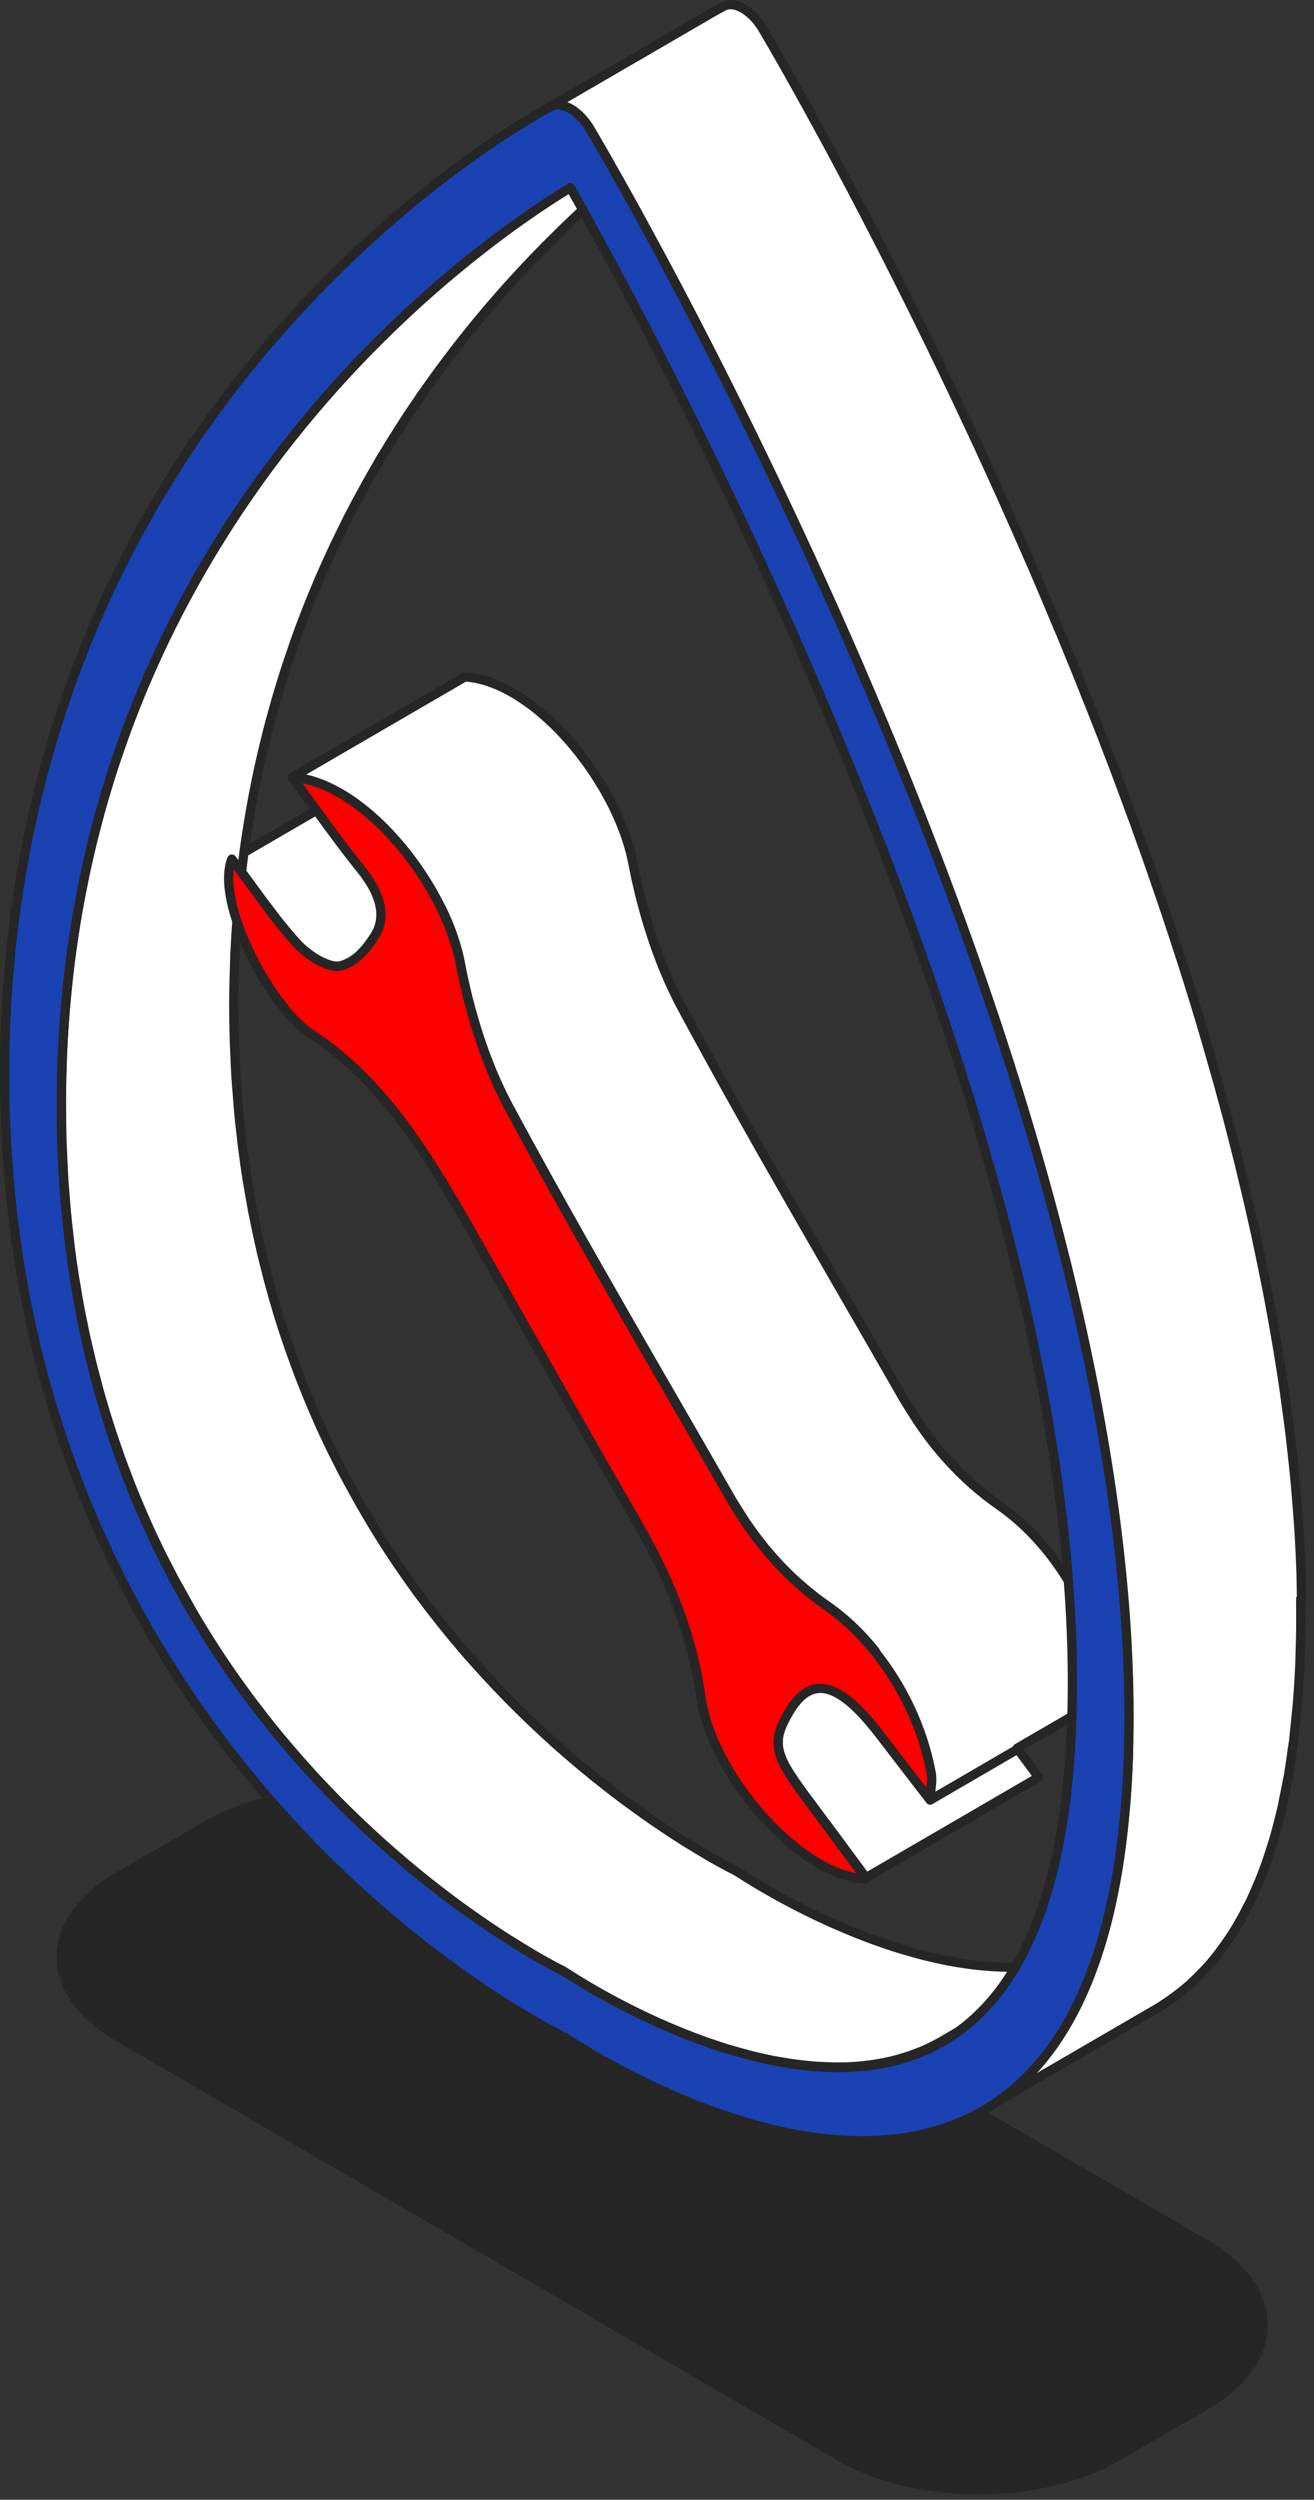
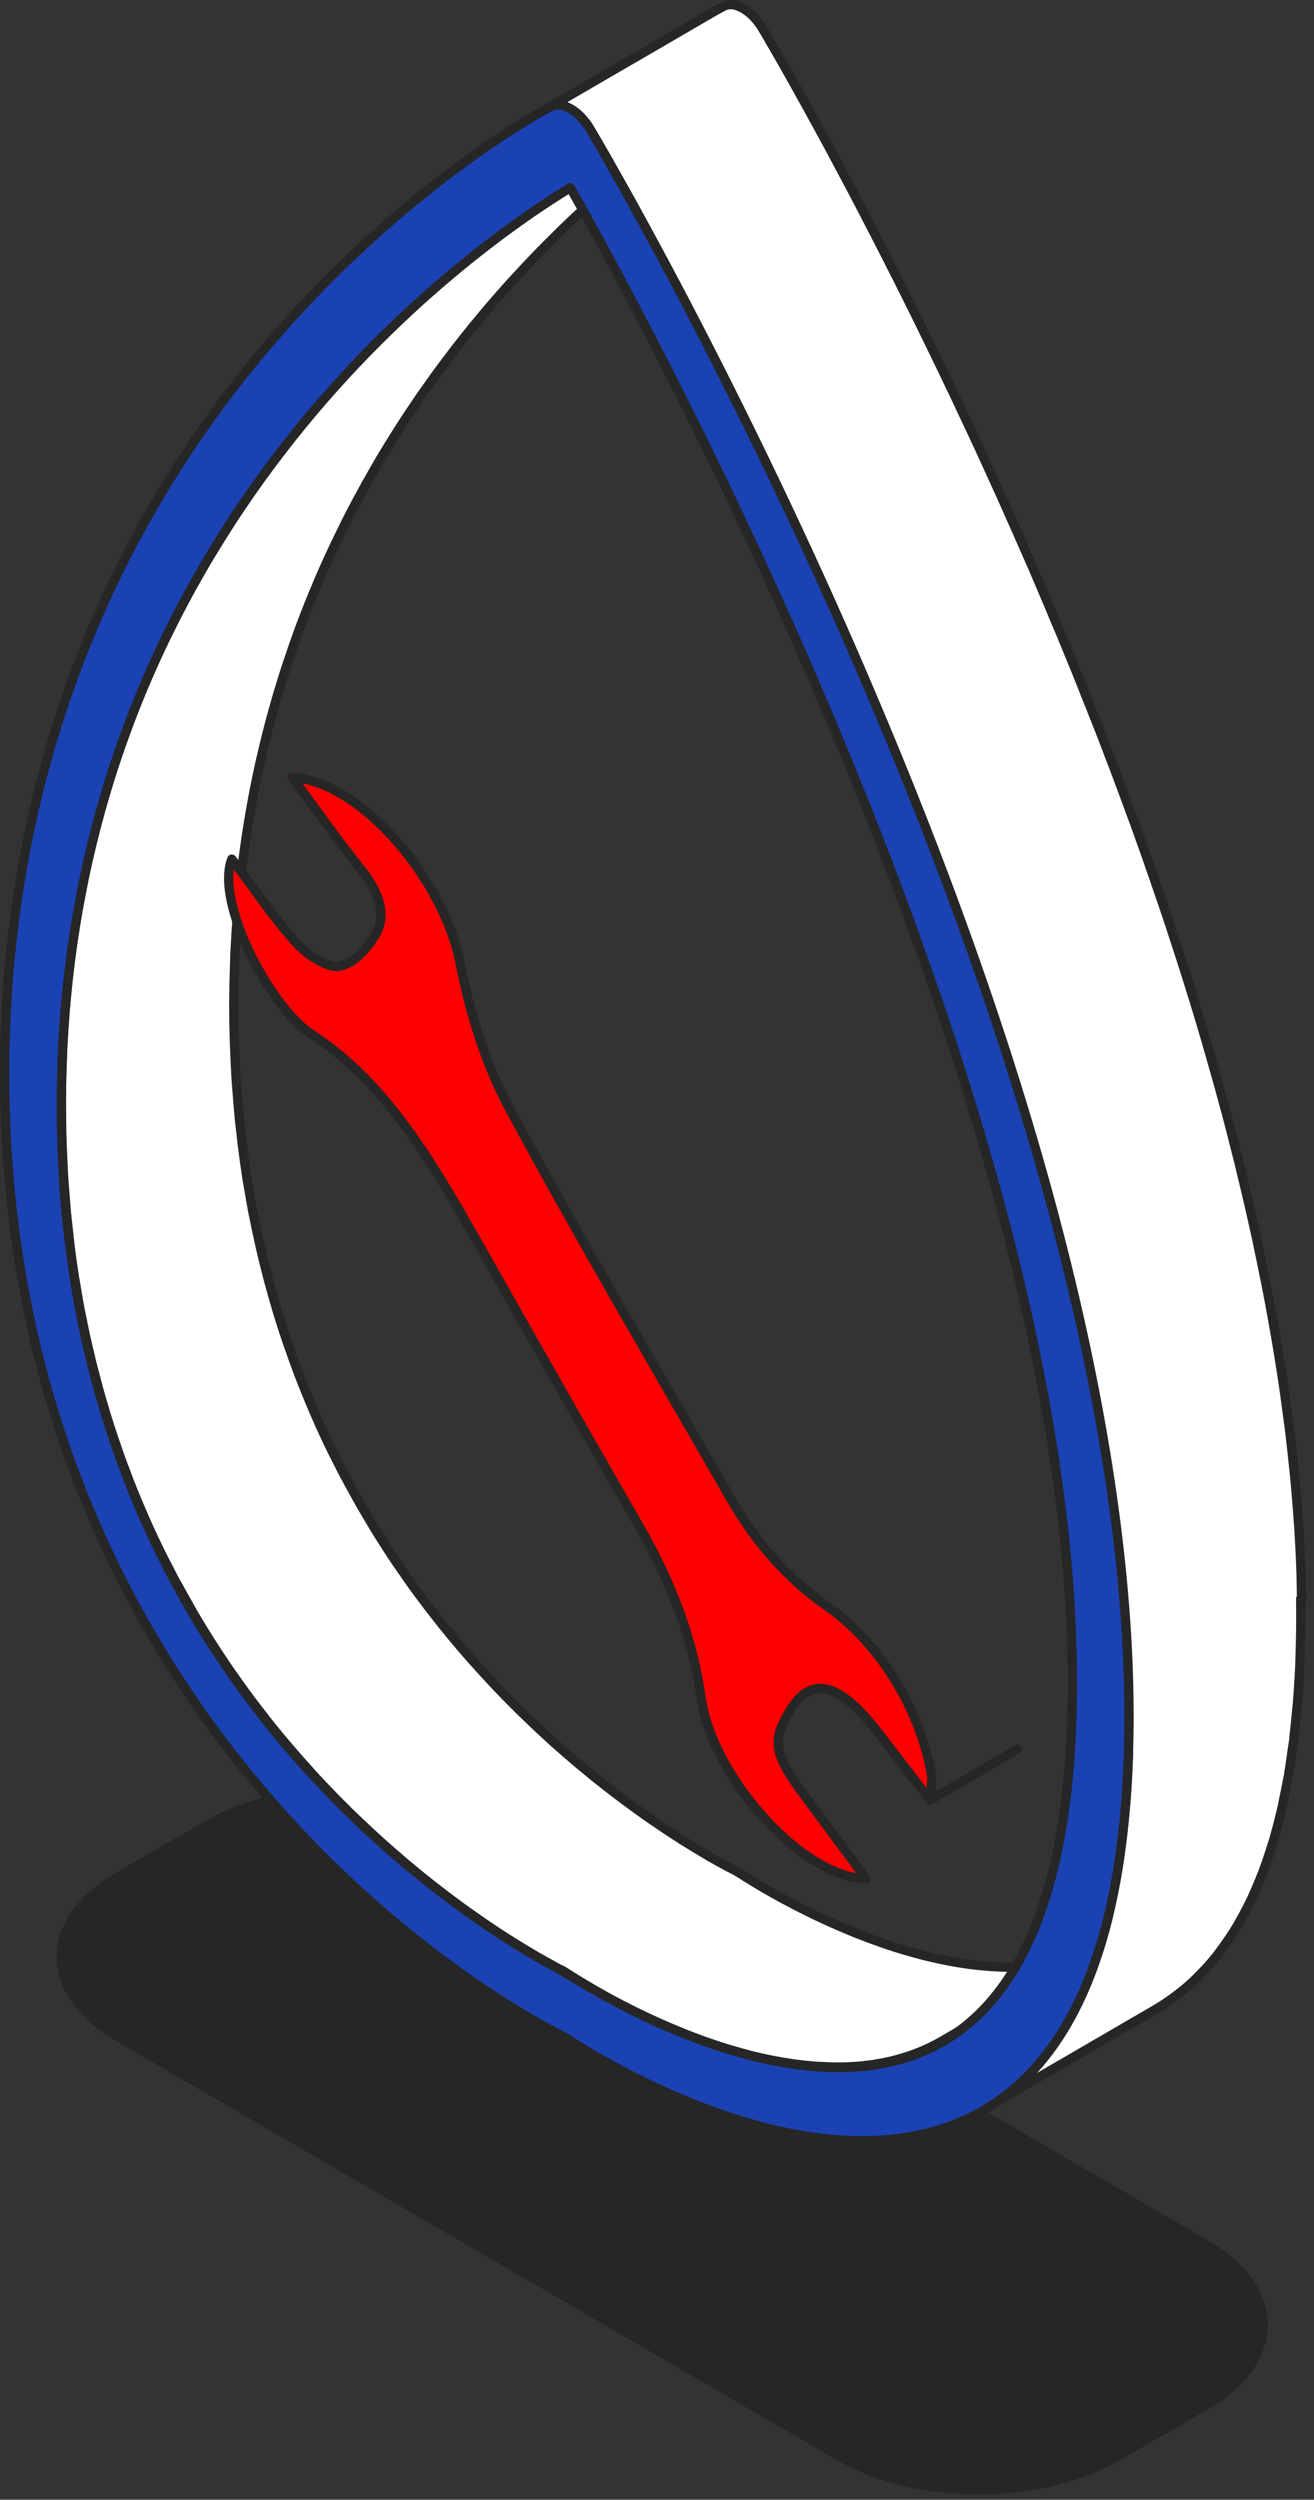
<svg xmlns="http://www.w3.org/2000/svg" width="142" height="270" viewBox="0 0 142 270" fill="none">
  <rect x="0" y="0" width="142" height="270" fill="#333333" stroke="none" />
  <g clip-path="url(#clip0_765_1493)">
    <path d="M12.87 202.65C4.57 207.44 4.52 215.2 12.77 220L90.77 265.33C99.01 270.12 112.42 270.12 120.72 265.33L130.26 259.81C138.55 255.02 138.6 247.25 130.36 242.46L52.36 197.13C44.11 192.34 30.7 192.34 22.41 197.13L12.87 202.65Z" fill="#262626" stroke="#262626" stroke-linecap="round" stroke-linejoin="round" />
-     <path d="M119.35 181.079V180.999C119.35 180.999 119.34 180.979 119.34 180.969C119.34 180.939 119.34 180.909 119.33 180.879C119.33 180.849 119.32 180.819 119.32 180.789C119.32 180.759 119.31 180.739 119.31 180.709C119.3 180.669 119.29 180.619 119.28 180.579C119.23 180.329 119.18 180.069 119.13 179.819C119.1 179.709 119.08 179.589 119.05 179.479C119.03 179.409 119.02 179.339 119 179.269C118.98 179.199 118.97 179.129 118.95 179.059C118.89 178.809 118.82 178.559 118.76 178.309C118.74 178.249 118.72 178.179 118.7 178.109C118.68 178.049 118.66 177.979 118.64 177.919C118.61 177.799 118.57 177.689 118.54 177.579C118.47 177.339 118.39 177.109 118.31 176.869C118.3 176.829 118.29 176.789 118.27 176.749C118.26 176.709 118.24 176.659 118.22 176.609C118.17 176.469 118.13 176.329 118.08 176.189C118 175.969 117.92 175.749 117.83 175.539C117.82 175.499 117.8 175.469 117.79 175.439C117.78 175.399 117.76 175.359 117.74 175.319C117.69 175.179 117.64 175.049 117.58 174.909C117.49 174.699 117.4 174.499 117.31 174.289C117.29 174.249 117.27 174.199 117.25 174.159C117.23 174.119 117.21 174.069 117.19 174.029C117.14 173.909 117.09 173.789 117.03 173.669C116.93 173.449 116.82 173.229 116.71 173.009C116.69 172.969 116.67 172.939 116.66 172.899C116.63 172.849 116.6 172.799 116.58 172.749C116.5 172.589 116.42 172.439 116.34 172.289C116.27 172.159 116.2 172.039 116.13 171.919C116.04 171.749 115.95 171.589 115.86 171.419C115.81 171.349 115.77 171.269 115.73 171.189C115.68 171.109 115.63 171.039 115.58 170.959C115.32 170.529 115.06 170.109 114.79 169.699C114.74 169.629 114.7 169.549 114.65 169.479C114.62 169.449 114.59 169.409 114.57 169.369C114.48 169.239 114.39 169.109 114.3 168.989C114.18 168.819 114.07 168.659 113.95 168.499C113.89 168.419 113.83 168.349 113.77 168.269C113.72 168.189 113.66 168.119 113.61 168.049C113.54 167.969 113.48 167.879 113.42 167.799C113.26 167.599 113.1 167.399 112.93 167.199C112.91 167.179 112.89 167.149 112.87 167.129C112.84 167.089 112.81 167.049 112.77 167.019C112.66 166.889 112.56 166.759 112.44 166.629C112.28 166.439 112.11 166.259 111.95 166.079H111.94C111.94 166.079 111.94 166.069 111.93 166.069C111.76 165.879 111.59 165.699 111.41 165.519C111.31 165.409 111.2 165.309 111.09 165.199C111.04 165.159 111 165.109 110.95 165.069C110.92 165.029 110.89 164.999 110.85 164.969C110.66 164.779 110.47 164.599 110.27 164.429C110.22 164.379 110.16 164.329 110.11 164.279L109.93 164.129C109.84 164.049 109.75 163.969 109.67 163.899C109.46 163.729 109.26 163.559 109.06 163.399C109.05 163.399 109.04 163.399 109.03 163.379C109.01 163.369 108.99 163.349 108.97 163.339C108.8 163.199 108.63 163.069 108.45 162.939C108.29 162.819 108.13 162.709 107.98 162.599C107.49 162.259 107.01 161.899 106.53 161.529C106.51 161.509 106.5 161.499 106.48 161.489C106.04 161.139 105.6 160.769 105.17 160.399C105.11 160.349 105.05 160.289 104.99 160.239C104.58 159.869 104.17 159.489 103.77 159.099L103.59 158.919C103.19 158.519 102.81 158.109 102.43 157.689C102.38 157.639 102.32 157.579 102.27 157.519C101.89 157.099 101.52 156.659 101.15 156.209C101.11 156.149 101.06 156.089 101.01 156.029C100.66 155.589 100.32 155.139 99.99 154.679C99.87 154.519 99.76 154.359 99.64 154.199C99.44 153.909 99.24 153.609 99.04 153.309C98.69 152.779 98.35 152.229 98.01 151.669C97.88 151.449 97.74 151.229 97.6 150.999C89.56 136.969 81.32 123.019 73.67 108.809C73.36 108.239 73.07 107.649 72.79 107.059C72.76 107.009 72.74 106.959 72.71 106.909C72.44 106.329 72.18 105.739 71.93 105.139C71.91 105.099 71.89 105.049 71.87 105.009C71.63 104.439 71.4 103.859 71.19 103.279C71.15 103.169 71.11 103.069 71.07 102.969C70.85 102.389 70.65 101.809 70.46 101.219C70.41 101.089 70.37 100.949 70.33 100.809C70.18 100.359 70.04 99.899 69.9 99.439C69.84 99.229 69.78 99.029 69.72 98.819C69.6 98.409 69.5 98.009 69.39 97.609C69.33 97.379 69.27 97.159 69.21 96.939C69.11 96.539 69.02 96.139 68.93 95.739C68.88 95.519 68.82 95.289 68.77 95.069C68.64 94.479 68.52 93.879 68.41 93.299C68.38 93.129 68.34 92.969 68.3 92.799C68.26 92.609 68.22 92.429 68.17 92.239C68.17 92.179 68.14 92.109 68.12 92.039C68.11 91.999 68.1 91.959 68.09 91.919C68.07 91.839 68.05 91.759 68.02 91.669C67.97 91.479 67.92 91.289 67.86 91.099C67.82 90.969 67.77 90.839 67.73 90.709C67.72 90.679 67.71 90.649 67.7 90.619C67.69 90.579 67.68 90.549 67.67 90.519C67.61 90.329 67.54 90.139 67.47 89.949L67.26 89.379C67.26 89.379 67.24 89.349 67.24 89.329C67.24 89.309 67.22 89.289 67.21 89.269C67.15 89.119 67.09 88.959 67.03 88.809C66.95 88.619 66.87 88.429 66.78 88.239C66.75 88.169 66.72 88.099 66.69 88.029C66.67 87.979 66.65 87.939 66.63 87.899C66.59 87.809 66.55 87.719 66.51 87.639C66.41 87.429 66.31 87.219 66.21 87.009C66.16 86.919 66.11 86.829 66.07 86.739C66.03 86.659 65.99 86.589 65.95 86.509C65.9 86.419 65.85 86.319 65.8 86.229C65.7 86.039 65.59 85.849 65.48 85.649C65.4 85.499 65.32 85.349 65.23 85.199C65.2 85.159 65.18 85.119 65.16 85.079C65.11 84.989 65.05 84.899 64.99 84.809C64.74 84.399 64.49 83.989 64.22 83.579C64.16 83.499 64.12 83.419 64.06 83.339C63.99 83.239 63.92 83.139 63.85 83.039C63.72 82.839 63.58 82.649 63.44 82.449C63.36 82.349 63.29 82.239 63.21 82.129C63.1 81.979 62.99 81.839 62.87 81.689C62.81 81.609 62.75 81.529 62.69 81.449C62.66 81.409 62.63 81.369 62.6 81.329C62.41 81.089 62.22 80.859 62.03 80.629C61.98 80.569 61.93 80.499 61.87 80.439L61.72 80.259C61.64 80.169 61.56 80.069 61.48 79.979L60.91 79.349C60.91 79.349 60.87 79.309 60.85 79.279C60.81 79.239 60.77 79.199 60.73 79.159C60.59 79.019 60.46 78.869 60.32 78.729L59.85 78.259C59.85 78.259 59.78 78.199 59.75 78.169C59.74 78.159 59.72 78.139 59.71 78.129C59.5 77.929 59.29 77.729 59.08 77.539C58.99 77.459 58.9 77.389 58.82 77.309C58.76 77.259 58.69 77.209 58.63 77.149C58.57 77.099 58.51 77.039 58.45 76.989C58.24 76.819 58.04 76.649 57.83 76.479C57.78 76.449 57.74 76.419 57.69 76.379L57.54 76.259C57.43 76.179 57.33 76.099 57.22 76.019C57.03 75.879 56.83 75.739 56.64 75.609C56.61 75.589 56.59 75.569 56.56 75.559C56.53 75.529 56.49 75.509 56.46 75.489C56.33 75.399 56.2 75.319 56.08 75.239C55.9 75.119 55.71 75.009 55.53 74.899C55.49 74.879 55.45 74.849 55.4 74.829C55.27 74.749 55.13 74.669 55 74.599C54.82 74.509 54.65 74.419 54.48 74.329C54.37 74.279 54.26 74.229 54.16 74.179C54.13 74.169 54.1 74.149 54.07 74.139C54.04 74.139 54 74.109 53.97 74.089C53.8 74.019 53.63 73.939 53.46 73.879C53.29 73.809 53.13 73.749 52.96 73.689C52.92 73.669 52.88 73.659 52.85 73.649C52.82 73.639 52.79 73.629 52.76 73.619C52.66 73.589 52.56 73.549 52.45 73.519C52.28 73.469 52.11 73.419 51.94 73.379C51.82 73.349 51.69 73.319 51.57 73.299C51.54 73.289 51.52 73.289 51.5 73.279C51.47 73.279 51.45 73.269 51.42 73.259C51.24 73.229 51.06 73.199 50.89 73.179C50.7 73.149 50.51 73.129 50.33 73.119C50.3 73.119 50.28 73.109 50.25 73.109L41.32 78.299L31.6 83.949C32.01 83.979 32.43 84.029 32.85 84.119C32.87 84.119 32.9 84.129 32.92 84.139C33.32 84.219 33.72 84.329 34.12 84.469C34.15 84.469 34.18 84.489 34.2 84.499C34.61 84.639 35.02 84.799 35.43 84.989C35.46 84.999 35.48 85.019 35.51 85.029C35.93 85.219 36.34 85.439 36.76 85.679C37.11 85.879 37.46 86.109 37.81 86.339C37.84 86.359 37.88 86.379 37.91 86.409C38.24 86.629 38.56 86.869 38.89 87.119C38.94 87.159 38.99 87.199 39.05 87.239C39.37 87.489 39.68 87.739 39.99 88.009C40.05 88.059 40.11 88.119 40.17 88.169C40.49 88.449 40.8 88.729 41.11 89.029C41.14 89.059 41.17 89.089 41.2 89.119C41.5 89.409 41.79 89.709 42.08 90.019C42.12 90.059 42.15 90.099 42.19 90.139C42.49 90.459 42.78 90.789 43.06 91.119C43.11 91.179 43.16 91.239 43.22 91.299C43.5 91.629 43.77 91.969 44.04 92.309C44.1 92.389 44.16 92.459 44.22 92.539C44.41 92.789 44.6 93.049 44.79 93.309C44.93 93.499 45.07 93.699 45.2 93.889C45.32 94.069 45.45 94.249 45.57 94.439C45.84 94.849 46.1 95.259 46.35 95.669C46.43 95.799 46.51 95.929 46.59 96.059C46.68 96.209 46.76 96.359 46.84 96.509C47 96.799 47.16 97.079 47.31 97.369C47.35 97.449 47.39 97.519 47.43 97.599C47.52 97.769 47.6 97.939 47.68 98.119C47.55 98.159 47.43 98.209 47.29 98.239C47.14 98.269 46.98 98.269 46.8 98.249C46.8 98.249 46.79 98.249 46.78 98.249C46.6 98.229 46.41 98.189 46.2 98.129C45.99 98.069 45.78 97.979 45.56 97.879C45.56 97.879 45.55 97.879 45.54 97.879C45.32 97.779 45.09 97.659 44.87 97.529C44.68 97.419 44.49 97.299 44.3 97.169C44.3 97.169 44.28 97.159 44.28 97.149C44.09 97.019 43.9 96.879 43.72 96.739C43.54 96.599 43.37 96.449 43.2 96.299C43.19 96.289 43.18 96.279 43.16 96.269C43 96.119 42.84 95.959 42.69 95.799C42.11 95.169 41.54 94.489 40.99 93.799C40.92 93.719 40.86 93.629 40.79 93.549C40.35 92.989 39.91 92.419 39.47 91.839C39.34 91.659 39.2 91.489 39.07 91.309C38.47 90.499 37.87 89.669 37.26 88.839C36.99 88.469 36.72 88.099 36.44 87.729C36.18 87.379 35.92 87.029 35.66 86.679L25.09 92.819C25.63 93.539 26.16 94.259 26.69 94.979C27.28 95.789 27.87 96.599 28.46 97.399C28.47 97.419 28.49 97.429 28.5 97.449C28.63 97.629 28.77 97.799 28.91 97.979C29.28 98.469 29.65 98.969 30.03 99.449C30.09 99.529 30.16 99.609 30.23 99.689C30.3 99.769 30.37 99.859 30.43 99.939C30.59 100.139 30.75 100.339 30.92 100.539C31.15 100.819 31.39 101.089 31.62 101.359C31.79 101.549 31.96 101.739 32.13 101.929C32.14 101.939 32.15 101.949 32.16 101.959C32.21 102.009 32.26 102.059 32.31 102.119C32.37 102.179 32.43 102.239 32.48 102.289C32.52 102.329 32.55 102.359 32.59 102.389C32.6 102.399 32.61 102.409 32.63 102.419C32.65 102.439 32.66 102.449 32.68 102.469C32.75 102.539 32.83 102.599 32.91 102.669C32.99 102.739 33.07 102.799 33.15 102.859C33.24 102.929 33.33 102.999 33.42 103.059C33.51 103.129 33.6 103.189 33.69 103.259C33.69 103.259 33.7 103.259 33.71 103.269C33.71 103.269 33.73 103.279 33.74 103.289C33.82 103.339 33.9 103.389 33.97 103.439C34.06 103.499 34.15 103.549 34.25 103.609L34.31 103.649C34.38 103.689 34.45 103.729 34.52 103.759C34.61 103.809 34.69 103.849 34.78 103.889C34.85 103.919 34.92 103.959 34.99 103.989C34.99 103.989 35 103.989 35.01 103.989C35.01 103.989 35.02 103.989 35.03 103.989C35.11 104.019 35.18 104.059 35.26 104.089C35.33 104.119 35.4 104.149 35.47 104.169C35.53 104.189 35.59 104.209 35.65 104.229C35.65 104.229 35.65 104.229 35.66 104.229C35.72 104.249 35.78 104.269 35.84 104.279C35.9 104.289 35.95 104.309 36.01 104.319C36.06 104.329 36.12 104.339 36.17 104.349C36.19 104.349 36.21 104.349 36.23 104.349C36.23 104.349 36.24 104.349 36.25 104.349C36.27 104.349 36.3 104.349 36.32 104.349C36.37 104.349 36.41 104.349 36.46 104.349C36.51 104.349 36.55 104.349 36.6 104.349C36.65 104.349 36.69 104.339 36.73 104.329C36.88 104.299 37.04 104.259 37.18 104.199C37.2 104.199 37.22 104.179 37.24 104.169C37.46 104.089 37.67 103.989 37.88 103.869L47.72 98.149C47.81 98.329 47.9 98.519 47.99 98.699C48.01 98.739 48.03 98.789 48.05 98.829C48.24 99.239 48.41 99.659 48.58 100.069C48.58 100.089 48.6 100.109 48.6 100.129C48.77 100.559 48.92 100.989 49.06 101.419C49.07 101.449 49.08 101.479 49.09 101.509C49.22 101.919 49.34 102.319 49.45 102.719C49.46 102.759 49.47 102.799 49.48 102.839C49.59 103.259 49.69 103.679 49.76 104.099C49.86 104.639 49.97 105.179 50.09 105.729C50.1 105.779 50.11 105.819 50.12 105.869C50.17 106.089 50.22 106.309 50.27 106.529C50.34 106.849 50.41 107.159 50.49 107.479C50.51 107.559 50.53 107.639 50.55 107.729C50.61 107.949 50.67 108.179 50.73 108.399C50.8 108.659 50.86 108.909 50.93 109.169C50.97 109.319 51.02 109.459 51.06 109.609C51.12 109.819 51.18 110.029 51.24 110.229C51.29 110.399 51.34 110.569 51.39 110.749C51.48 111.039 51.57 111.319 51.66 111.609C51.7 111.749 51.75 111.879 51.79 112.019C51.81 112.079 51.83 112.139 51.85 112.199C52 112.639 52.15 113.069 52.3 113.499C52.33 113.589 52.37 113.679 52.4 113.759C52.44 113.859 52.48 113.969 52.52 114.069C52.59 114.259 52.66 114.459 52.74 114.649C52.88 114.999 53.02 115.349 53.16 115.699C53.17 115.729 53.19 115.759 53.2 115.789C53.22 115.829 53.24 115.879 53.26 115.919C53.36 116.169 53.47 116.409 53.58 116.659C53.72 116.969 53.85 117.269 53.99 117.569C54.01 117.609 54.03 117.649 54.05 117.689C54.07 117.739 54.1 117.789 54.12 117.829C54.22 118.039 54.32 118.259 54.43 118.469C54.59 118.789 54.75 119.109 54.92 119.419C54.95 119.479 54.98 119.529 55.01 119.589C62.66 133.799 70.9 147.749 78.94 161.779C79 161.879 79.05 161.979 79.11 162.079C79.19 162.209 79.27 162.329 79.35 162.449C79.69 163.009 80.03 163.559 80.38 164.089C80.45 164.189 80.51 164.309 80.58 164.409C80.71 164.599 80.85 164.779 80.98 164.969C81.09 165.129 81.21 165.299 81.32 165.449C81.38 165.529 81.44 165.619 81.5 165.699C81.72 165.999 81.95 166.299 82.18 166.589C82.23 166.659 82.29 166.719 82.34 166.789C82.39 166.849 82.44 166.909 82.48 166.969C82.58 167.099 82.68 167.229 82.79 167.349C82.99 167.589 83.19 167.829 83.4 168.059C83.47 168.139 83.54 168.209 83.6 168.289C83.65 168.349 83.7 168.399 83.75 168.459C83.84 168.559 83.93 168.669 84.03 168.769C84.25 169.009 84.47 169.239 84.7 169.469C84.77 169.539 84.85 169.609 84.92 169.689C84.98 169.749 85.04 169.809 85.1 169.869C85.2 169.969 85.31 170.079 85.41 170.179C85.66 170.419 85.91 170.649 86.17 170.879C86.22 170.919 86.27 170.959 86.32 171.009C86.38 171.069 86.45 171.119 86.51 171.169C86.66 171.299 86.81 171.439 86.97 171.569C87.24 171.799 87.51 172.019 87.79 172.239C87.79 172.239 87.81 172.249 87.81 172.259C87.83 172.269 87.85 172.289 87.86 172.299C88.11 172.499 88.37 172.699 88.63 172.889C88.85 173.049 89.08 173.219 89.31 173.369C89.65 173.609 89.98 173.849 90.31 174.109C90.33 174.129 90.35 174.139 90.37 174.149C90.67 174.389 90.97 174.639 91.27 174.889C91.33 174.939 91.39 174.989 91.45 175.049C91.74 175.299 92.02 175.559 92.3 175.829C92.35 175.879 92.39 175.919 92.44 175.969C92.73 176.249 93.01 176.539 93.28 176.829C93.56 177.139 93.84 177.449 94.11 177.769C94.14 177.809 94.17 177.839 94.21 177.879C94.35 178.039 94.48 178.209 94.61 178.379L87.24 182.659C87.07 182.759 86.9 182.879 86.73 183.019C86.68 183.069 86.62 183.119 86.57 183.169C86.46 183.269 86.35 183.379 86.24 183.489C86.18 183.559 86.12 183.629 86.05 183.709C85.95 183.829 85.85 183.949 85.76 184.079C85.7 184.169 85.63 184.259 85.57 184.349C85.52 184.419 85.48 184.479 85.43 184.549C85.35 184.679 85.27 184.809 85.19 184.939C85.01 185.249 84.86 185.539 84.72 185.829C84.71 185.859 84.69 185.889 84.67 185.919C84.67 185.939 84.66 185.949 84.65 185.969C84.56 186.169 84.47 186.369 84.4 186.559C84.35 186.689 84.31 186.819 84.27 186.939C84.27 186.959 84.26 186.989 84.25 187.009C84.25 187.039 84.24 187.059 84.23 187.089C84.22 187.129 84.21 187.179 84.19 187.219C84.17 187.299 84.16 187.379 84.14 187.459C84.14 187.479 84.14 187.489 84.14 187.509C84.14 187.519 84.14 187.529 84.14 187.539C84.14 187.569 84.13 187.609 84.12 187.639C84.12 187.699 84.11 187.759 84.1 187.819C84.1 187.869 84.1 187.919 84.1 187.959V187.979C84.1 187.979 84.1 187.979 84.1 187.989C84.1 188.029 84.1 188.059 84.1 188.099C84.1 188.139 84.1 188.189 84.1 188.229C84.1 188.269 84.1 188.309 84.1 188.349C84.1 188.379 84.1 188.409 84.1 188.439C84.1 188.439 84.1 188.439 84.1 188.449C84.1 188.449 84.1 188.459 84.1 188.469C84.1 188.509 84.1 188.549 84.11 188.589C84.11 188.629 84.12 188.669 84.13 188.709C84.14 188.749 84.14 188.789 84.15 188.829C84.15 188.859 84.16 188.879 84.17 188.909C84.17 188.909 84.17 188.909 84.17 188.919C84.17 188.929 84.17 188.939 84.17 188.949C84.17 188.989 84.19 189.029 84.2 189.079C84.21 189.119 84.22 189.169 84.23 189.209C84.24 189.249 84.25 189.299 84.27 189.339C84.27 189.359 84.28 189.379 84.29 189.399C84.29 189.399 84.29 189.409 84.29 189.419C84.29 189.439 84.3 189.449 84.31 189.469C84.33 189.519 84.34 189.559 84.36 189.609C84.38 189.659 84.39 189.699 84.41 189.749C84.43 189.799 84.45 189.849 84.47 189.899C84.47 189.909 84.47 189.919 84.48 189.929C84.48 189.929 84.48 189.939 84.48 189.949C84.49 189.979 84.51 190.019 84.52 190.049C84.54 190.109 84.57 190.159 84.6 190.219C84.63 190.289 84.67 190.359 84.7 190.429C84.7 190.449 84.72 190.469 84.73 190.489C84.73 190.499 84.74 190.519 84.75 190.529C84.77 190.579 84.8 190.619 84.82 190.669C84.89 190.809 84.97 190.949 85.06 191.089C85.26 191.429 85.49 191.789 85.75 192.179C85.77 192.209 85.78 192.239 85.81 192.269C85.83 192.299 85.85 192.329 85.87 192.359C85.96 192.489 86.05 192.619 86.15 192.749C86.23 192.869 86.31 192.989 86.4 193.109C86.5 193.249 86.61 193.389 86.71 193.539C86.79 193.639 86.85 193.739 86.93 193.839C86.97 193.899 87.01 193.949 87.06 194.009C87.76 194.939 88.45 195.879 89.16 196.829C89.46 197.239 89.76 197.639 90.07 198.049C90.16 198.169 90.24 198.279 90.33 198.399C90.85 199.109 91.39 199.829 91.93 200.569C92.47 201.299 93.02 202.039 93.59 202.809L104.16 196.669L112.24 191.969C111.7 191.239 111.18 190.539 110.67 189.839C110.41 189.499 110.16 189.159 109.92 188.829L111.07 188.159L119.15 183.469C119.16 183.299 119.17 183.139 119.18 182.989V182.949C119.2 182.719 119.22 182.509 119.25 182.309C119.27 182.119 119.28 181.929 119.3 181.759C119.3 181.739 119.3 181.719 119.31 181.699V181.599C119.31 181.599 119.32 181.509 119.32 181.469V181.409C119.32 181.349 119.32 181.289 119.32 181.229V181.089C119.32 181.089 119.32 181.009 119.32 180.969L119.35 181.079Z" fill="white" stroke="#262626" stroke-linecap="round" stroke-linejoin="round" />
    <path d="M100.531 194.419L109.951 188.939" stroke="#262626" stroke-linecap="round" stroke-linejoin="round" />
    <path d="M140.651 172.74C140.651 172.5 140.641 172.26 140.641 172.02C140.631 171.53 140.621 171.04 140.611 170.53C140.611 170.46 140.611 170.41 140.611 170.34C140.611 170.13 140.591 169.9 140.591 169.68C140.571 169.18 140.551 168.67 140.531 168.16C140.511 167.83 140.501 167.5 140.481 167.17C140.451 166.68 140.431 166.18 140.401 165.67C140.391 165.52 140.381 165.37 140.371 165.21C140.371 165.02 140.341 164.81 140.331 164.61C140.291 164.12 140.261 163.62 140.221 163.12C140.191 162.75 140.161 162.37 140.131 161.99C140.091 161.48 140.041 160.96 140.001 160.44C139.971 160.2 139.961 159.96 139.931 159.72C139.931 159.57 139.901 159.42 139.891 159.27C139.841 158.75 139.781 158.21 139.721 157.67C139.681 157.28 139.641 156.89 139.591 156.49C139.531 155.91 139.461 155.33 139.391 154.74C139.351 154.44 139.321 154.14 139.281 153.83C139.271 153.76 139.261 153.67 139.241 153.59C139.161 152.95 139.071 152.3 138.981 151.65C138.931 151.29 138.891 150.95 138.841 150.59C138.721 149.73 138.581 148.85 138.451 147.97C138.421 147.82 138.401 147.67 138.381 147.52C138.381 147.51 138.381 147.5 138.371 147.49C138.211 146.44 138.031 145.37 137.841 144.28C137.791 143.95 137.721 143.61 137.661 143.27C137.531 142.51 137.391 141.74 137.241 140.95C137.231 140.87 137.221 140.79 137.201 140.71C137.141 140.36 137.061 140.01 137.001 139.66C136.861 138.95 136.721 138.23 136.571 137.5C136.481 137.02 136.371 136.53 136.271 136.04C136.131 135.35 135.981 134.65 135.831 133.94C135.791 133.74 135.751 133.56 135.711 133.37C135.641 133.05 135.561 132.71 135.491 132.39C135.331 131.68 135.171 130.96 135.001 130.23C134.881 129.7 134.751 129.16 134.621 128.61C134.451 127.88 134.271 127.15 134.091 126.4C134.021 126.09 133.951 125.79 133.871 125.47C133.811 125.23 133.741 124.98 133.681 124.74C133.491 123.97 133.291 123.2 133.091 122.41C132.951 121.86 132.801 121.31 132.661 120.75C132.441 119.93 132.211 119.09 131.981 118.25C131.871 117.85 131.771 117.45 131.651 117.04C131.621 116.91 131.581 116.78 131.541 116.65C131.281 115.72 131.011 114.78 130.741 113.84C130.611 113.37 130.481 112.91 130.341 112.44C129.511 109.6 128.621 106.69 127.661 103.7C127.501 103.21 127.331 102.71 127.171 102.21C126.851 101.2 126.521 100.19 126.171 99.16C126.131 99.02 126.091 98.89 126.041 98.76C125.881 98.27 125.701 97.78 125.541 97.29C125.231 96.38 124.921 95.48 124.601 94.56C124.371 93.89 124.131 93.22 123.901 92.54C123.581 91.64 123.261 90.74 122.931 89.83C122.841 89.57 122.751 89.32 122.661 89.06C122.491 88.61 122.321 88.15 122.151 87.7C121.831 86.81 121.501 85.92 121.171 85.03C120.901 84.3 120.621 83.56 120.341 82.82C120.001 81.92 119.651 81.02 119.301 80.11C119.161 79.74 119.031 79.39 118.881 79.02C118.731 78.63 118.561 78.22 118.411 77.83C118.051 76.92 117.691 76 117.321 75.09C117.021 74.31 116.701 73.53 116.391 72.75C116.011 71.82 115.621 70.88 115.241 69.94C115.041 69.47 114.861 69.02 114.671 68.54C114.561 68.29 114.441 68.03 114.341 67.78C113.451 65.64 112.541 63.48 111.591 61.28C111.061 60.08 110.541 58.89 110.021 57.71C109.971 57.6 109.931 57.49 109.881 57.37C109.711 57.01 109.551 56.65 109.391 56.29C109.161 55.77 108.931 55.25 108.701 54.73C108.481 54.25 108.271 53.77 108.051 53.28C107.811 52.77 107.581 52.25 107.351 51.74C107.141 51.27 106.921 50.81 106.711 50.34C106.481 49.83 106.251 49.33 106.021 48.83C105.801 48.36 105.591 47.91 105.381 47.45C105.151 46.95 104.921 46.46 104.691 45.97C104.621 45.82 104.551 45.67 104.481 45.53C104.371 45.29 104.261 45.07 104.151 44.83C103.831 44.14 103.501 43.45 103.181 42.77C103.001 42.39 102.831 42.02 102.651 41.66C102.321 40.97 102.001 40.29 101.671 39.61C101.511 39.29 101.361 38.97 101.201 38.65C100.741 37.69 100.281 36.75 99.831 35.83C99.821 35.81 99.811 35.79 99.801 35.77C99.341 34.82 98.881 33.89 98.421 32.97C98.391 32.9 98.351 32.82 98.311 32.75C98.031 32.18 97.751 31.63 97.471 31.07C97.431 31 97.401 30.92 97.361 30.85C97.001 30.12 96.641 29.41 96.281 28.72C96.171 28.49 96.061 28.27 95.951 28.05C95.701 27.57 95.461 27.1 95.221 26.63C95.101 26.39 94.971 26.15 94.851 25.91C94.621 25.45 94.391 25.01 94.161 24.57C94.051 24.35 93.931 24.13 93.821 23.92C93.571 23.43 93.321 22.94 93.071 22.47C92.991 22.31 92.911 22.16 92.831 22.01C92.511 21.4 92.201 20.8 91.891 20.21C91.801 20.06 91.721 19.9 91.641 19.75C91.471 19.42 91.301 19.1 91.131 18.79C91.071 18.67 91.011 18.56 90.951 18.45C90.861 18.29 90.781 18.12 90.691 17.96C90.471 17.55 90.261 17.15 90.051 16.76C89.971 16.61 89.891 16.47 89.821 16.33C89.551 15.82 89.281 15.33 89.021 14.85C88.961 14.75 88.911 14.66 88.861 14.56C88.651 14.17 88.441 13.78 88.231 13.4C88.161 13.27 88.091 13.14 88.011 13.01C87.811 12.64 87.621 12.28 87.421 11.93C87.371 11.84 87.321 11.75 87.281 11.66C87.051 11.24 86.821 10.84 86.601 10.45C86.551 10.35 86.501 10.26 86.451 10.17C86.271 9.85 86.101 9.55 85.941 9.26C85.891 9.16 85.831 9.07 85.781 8.98C85.591 8.63 85.401 8.3 85.231 7.99C85.221 7.98 85.211 7.96 85.211 7.95C85.021 7.62 84.841 7.31 84.671 7.01C84.631 6.93 84.581 6.85 84.541 6.77C84.411 6.55 84.291 6.34 84.181 6.14C84.141 6.07 84.101 6 84.061 5.94C83.921 5.69 83.781 5.45 83.661 5.24C83.631 5.19 83.611 5.15 83.591 5.11C83.481 4.93 83.391 4.77 83.301 4.62C83.271 4.56 83.231 4.5 83.201 4.45C83.171 4.4 83.141 4.34 83.111 4.29C83.081 4.23 83.051 4.18 83.021 4.13C82.971 4.05 82.931 3.97 82.881 3.9C82.841 3.83 82.811 3.77 82.771 3.71C82.731 3.65 82.701 3.58 82.661 3.52C82.621 3.45 82.591 3.39 82.551 3.34C82.541 3.32 82.521 3.29 82.511 3.27C82.471 3.2 82.441 3.15 82.421 3.12C82.351 2.99 82.271 2.87 82.191 2.75C82.131 2.66 82.071 2.58 82.011 2.5C81.991 2.48 81.981 2.45 81.961 2.43L81.941 2.41C81.941 2.41 81.901 2.36 81.881 2.33C81.841 2.28 81.801 2.23 81.771 2.19C81.731 2.14 81.691 2.09 81.651 2.05C81.611 2.01 81.571 1.96 81.531 1.92C81.501 1.89 81.471 1.85 81.441 1.82C81.431 1.82 81.431 1.81 81.431 1.81C81.431 1.8 81.411 1.8 81.411 1.79C81.361 1.74 81.321 1.7 81.281 1.66C81.231 1.62 81.191 1.57 81.141 1.53C81.101 1.49 81.051 1.45 81.001 1.41C80.961 1.38 80.921 1.35 80.881 1.32C80.881 1.32 80.871 1.31 80.871 1.3C80.821 1.27 80.781 1.23 80.731 1.2C80.691 1.17 80.641 1.14 80.601 1.1C80.561 1.08 80.511 1.05 80.471 1.02C80.431 0.99 80.381 0.97 80.341 0.94C80.331 0.94 80.321 0.93 80.311 0.92C80.281 0.91 80.251 0.89 80.221 0.87C80.171 0.85 80.131 0.83 80.091 0.81C80.051 0.79 80.011 0.77 79.971 0.75C79.931 0.73 79.891 0.71 79.841 0.7C79.811 0.68 79.781 0.67 79.751 0.66C79.751 0.66 79.741 0.65 79.731 0.65C79.691 0.63 79.651 0.62 79.611 0.61C79.561 0.6 79.521 0.58 79.481 0.57C79.441 0.56 79.401 0.55 79.351 0.54C79.311 0.54 79.271 0.53 79.221 0.52H79.191C79.191 0.52 79.121 0.51 79.091 0.51C79.041 0.51 78.991 0.5 78.941 0.5C78.891 0.5 78.841 0.51 78.791 0.51C78.761 0.51 78.731 0.52 78.701 0.52C78.691 0.53 78.681 0.53 78.671 0.53C78.651 0.53 78.631 0.53 78.611 0.54C78.541 0.55 78.471 0.57 78.401 0.59C78.331 0.62 78.271 0.64 78.211 0.68C78.101 0.73 77.551 1.02 76.641 1.55L68.701 6.17C68.701 6.17 68.621 6.22 68.571 6.24L58.001 12.38C58.911 11.85 59.451 11.57 59.561 11.51C59.701 11.44 59.861 11.39 60.021 11.36C60.021 11.36 60.041 11.36 60.051 11.36C60.211 11.34 60.381 11.34 60.551 11.36C60.731 11.38 60.911 11.43 61.101 11.49C61.291 11.56 61.471 11.65 61.661 11.75C61.851 11.86 62.041 11.99 62.231 12.14C62.411 12.29 62.601 12.45 62.771 12.63C62.771 12.63 62.771 12.63 62.771 12.64C62.941 12.82 63.111 13.02 63.281 13.23C63.281 13.23 63.291 13.24 63.301 13.25C63.461 13.46 63.621 13.69 63.761 13.94C63.781 13.97 63.811 14.02 63.851 14.09C63.861 14.11 63.881 14.14 63.891 14.16C63.921 14.21 63.961 14.27 64.001 14.35C64.031 14.4 64.061 14.46 64.091 14.51C64.131 14.58 64.181 14.66 64.231 14.75C64.261 14.81 64.301 14.87 64.341 14.94C64.401 15.04 64.461 15.15 64.531 15.27C64.561 15.33 64.591 15.38 64.631 15.44C64.721 15.59 64.821 15.76 64.921 15.93C64.951 15.97 64.971 16.01 64.991 16.06C65.111 16.28 65.251 16.51 65.391 16.76C65.431 16.82 65.471 16.89 65.511 16.96C65.621 17.16 65.751 17.37 65.871 17.59C65.901 17.64 65.921 17.69 65.951 17.73L61.621 20.25C61.451 20.36 61.261 20.47 61.071 20.59C61.011 20.63 60.941 20.67 60.871 20.71C60.731 20.8 60.601 20.88 60.451 20.97C60.371 21.02 60.291 21.07 60.211 21.12C60.071 21.21 59.931 21.3 59.781 21.39C59.691 21.45 59.591 21.51 59.501 21.57C59.351 21.67 59.201 21.77 59.051 21.87C58.951 21.93 58.861 22 58.761 22.06C58.591 22.17 58.411 22.29 58.231 22.41C58.141 22.47 58.051 22.53 57.961 22.59C57.711 22.76 57.461 22.93 57.201 23.11C57.171 23.13 57.151 23.15 57.121 23.17C56.831 23.37 56.541 23.58 56.241 23.79C56.151 23.85 56.061 23.92 55.981 23.98C55.761 24.13 55.541 24.29 55.321 24.45C55.201 24.54 55.081 24.62 54.961 24.71C54.761 24.86 54.551 25.01 54.351 25.16C54.221 25.26 54.091 25.35 53.961 25.45C53.751 25.61 53.541 25.76 53.331 25.93C53.201 26.03 53.071 26.13 52.941 26.23C52.711 26.41 52.481 26.59 52.241 26.77C52.121 26.86 52.001 26.95 51.881 27.05C51.581 27.29 51.271 27.53 50.951 27.78C50.901 27.82 50.841 27.86 50.791 27.91C50.421 28.2 50.051 28.5 49.681 28.81C49.571 28.9 49.451 29 49.341 29.09C49.081 29.31 48.811 29.53 48.541 29.76C48.401 29.88 48.251 30.01 48.101 30.13C47.851 30.34 47.611 30.55 47.361 30.77C47.211 30.9 47.051 31.04 46.901 31.17C46.651 31.38 46.411 31.6 46.161 31.82C46.001 31.96 45.851 32.1 45.691 32.24C45.431 32.48 45.161 32.71 44.901 32.96C44.761 33.09 44.611 33.22 44.471 33.35C44.141 33.66 43.801 33.97 43.471 34.29C43.391 34.36 43.321 34.43 43.241 34.51C42.831 34.9 42.411 35.3 42.001 35.71C41.881 35.83 41.761 35.95 41.641 36.06C41.341 36.35 41.041 36.65 40.741 36.95C40.581 37.11 40.431 37.27 40.271 37.42C40.001 37.69 39.731 37.97 39.461 38.24C39.291 38.41 39.121 38.59 38.961 38.76C38.701 39.04 38.431 39.31 38.171 39.6C38.001 39.78 37.841 39.95 37.671 40.13C37.391 40.43 37.111 40.74 36.831 41.04C36.681 41.21 36.531 41.37 36.381 41.54C36.041 41.92 35.701 42.3 35.371 42.68C35.281 42.78 35.191 42.89 35.091 42.99C34.661 43.48 34.231 43.98 33.801 44.49C33.691 44.62 33.581 44.75 33.471 44.89C33.151 45.27 32.831 45.65 32.521 46.04C32.371 46.23 32.211 46.42 32.061 46.61C31.791 46.95 31.511 47.29 31.241 47.64C31.071 47.85 30.911 48.06 30.741 48.28C30.481 48.62 30.211 48.96 29.951 49.31C29.781 49.53 29.621 49.74 29.461 49.96C29.191 50.32 28.921 50.69 28.651 51.05C28.501 51.26 28.341 51.47 28.191 51.68C27.871 52.12 27.561 52.56 27.251 53.01C27.151 53.15 27.051 53.29 26.951 53.44C26.541 54.04 26.131 54.64 25.721 55.25C25.621 55.4 25.531 55.54 25.431 55.69C25.121 56.16 24.811 56.63 24.511 57.11C24.471 57.17 24.431 57.24 24.391 57.3C24.331 57.39 24.271 57.49 24.211 57.59C23.731 58.36 23.251 59.13 22.771 59.92C22.701 60.03 22.641 60.14 22.571 60.25C22.061 61.1 21.571 61.97 21.071 62.85C20.961 63.04 20.861 63.23 20.751 63.42C20.261 64.31 19.771 65.22 19.291 66.14C19.241 66.23 19.191 66.33 19.141 66.43C18.701 67.29 18.261 68.17 17.831 69.06C17.771 69.18 17.721 69.29 17.661 69.4C17.641 69.45 17.621 69.5 17.591 69.55C16.941 70.93 16.301 72.34 15.691 73.77C15.671 73.83 15.641 73.89 15.611 73.94C14.981 75.43 14.371 76.96 13.791 78.52C13.791 78.54 13.771 78.57 13.761 78.59C13.731 78.67 13.701 78.75 13.681 78.83C13.311 79.84 12.951 80.87 12.601 81.9C12.541 82.09 12.471 82.27 12.411 82.46C12.051 83.54 11.711 84.64 11.381 85.76C11.351 85.86 11.311 85.97 11.281 86.07C11.231 86.23 11.191 86.39 11.151 86.54C10.941 87.28 10.731 88.04 10.531 88.79C10.471 89.03 10.401 89.27 10.341 89.51C10.091 90.48 9.851 91.47 9.621 92.46C9.611 92.51 9.601 92.56 9.581 92.61C9.531 92.84 9.481 93.07 9.431 93.3C9.291 93.91 9.161 94.52 9.041 95.14C8.971 95.49 8.901 95.83 8.831 96.18C8.721 96.75 8.611 97.32 8.511 97.9C8.481 98.07 8.441 98.24 8.411 98.41C8.371 98.63 8.341 98.85 8.301 99.07C8.221 99.54 8.141 100.02 8.071 100.5C8.011 100.91 7.941 101.32 7.881 101.74C7.811 102.22 7.741 102.71 7.681 103.19C7.651 103.43 7.611 103.66 7.581 103.89C7.571 103.99 7.561 104.1 7.551 104.21C7.371 105.7 7.211 107.21 7.081 108.74C7.071 108.86 7.051 108.97 7.041 109.09C7.031 109.22 7.031 109.36 7.021 109.49C6.911 110.87 6.821 112.26 6.761 113.68C6.761 113.75 6.761 113.82 6.751 113.89C6.751 114.03 6.751 114.17 6.741 114.32C6.691 115.67 6.651 117.03 6.641 118.42C6.641 118.52 6.641 118.61 6.641 118.71C6.641 118.81 6.641 118.9 6.641 119C6.641 120.36 6.661 121.72 6.691 123.06C6.691 123.1 6.691 123.14 6.691 123.18C6.701 123.6 6.731 124.01 6.751 124.43C6.791 125.31 6.821 126.19 6.871 127.07C6.871 127.14 6.871 127.22 6.881 127.29C6.921 127.87 6.971 128.44 7.021 129.02C7.071 129.65 7.111 130.27 7.171 130.9C7.171 130.97 7.181 131.05 7.191 131.12C7.261 131.88 7.361 132.64 7.441 133.4C7.491 133.79 7.521 134.19 7.571 134.58C7.571 134.62 7.571 134.65 7.581 134.69C7.721 135.82 7.881 136.95 8.061 138.06C8.061 138.09 8.071 138.12 8.081 138.15C8.121 138.38 8.161 138.6 8.201 138.83C8.331 139.65 8.471 140.47 8.621 141.28C8.641 141.4 8.671 141.51 8.691 141.63C8.761 142.01 8.841 142.38 8.921 142.75C9.031 143.28 9.131 143.82 9.251 144.35C9.301 144.58 9.361 144.81 9.411 145.04C9.501 145.44 9.591 145.84 9.691 146.23C9.771 146.58 9.851 146.94 9.941 147.3C10.041 147.69 10.141 148.08 10.251 148.46C10.341 148.82 10.431 149.18 10.531 149.53C10.581 149.72 10.631 149.91 10.681 150.11C10.891 150.87 11.111 151.62 11.341 152.37C11.371 152.48 11.401 152.6 11.441 152.71C11.441 152.73 11.451 152.76 11.461 152.78C11.721 153.62 11.991 154.46 12.271 155.3C12.331 155.48 12.391 155.65 12.451 155.82C12.541 156.08 12.631 156.33 12.721 156.59C12.841 156.95 12.961 157.31 13.091 157.66C13.281 158.18 13.481 158.7 13.681 159.22C13.741 159.37 13.791 159.52 13.851 159.67C13.881 159.74 13.901 159.8 13.921 159.87C14.191 160.57 14.481 161.27 14.771 161.97C14.861 162.18 14.951 162.4 15.041 162.61C15.131 162.82 15.221 163.03 15.311 163.24C15.421 163.5 15.531 163.76 15.641 164.01C15.941 164.69 16.251 165.37 16.561 166.04C16.581 166.08 16.591 166.11 16.611 166.15C16.651 166.24 16.701 166.34 16.751 166.43C17.021 167 17.291 167.57 17.581 168.14C17.721 168.42 17.871 168.7 18.021 168.99C18.171 169.28 18.321 169.57 18.471 169.86C18.581 170.08 18.691 170.3 18.811 170.52C18.971 170.82 19.141 171.11 19.311 171.41C19.681 172.09 20.061 172.77 20.441 173.44C20.561 173.65 20.681 173.87 20.801 174.09C21.131 174.66 21.471 175.22 21.811 175.78C22.591 177.06 23.401 178.31 24.211 179.52C24.211 179.52 24.211 179.53 24.221 179.54C25.041 180.75 25.871 181.92 26.711 183.06C26.711 183.06 26.711 183.07 26.721 183.08C26.751 183.12 26.771 183.15 26.801 183.19C27.331 183.9 27.861 184.6 28.401 185.28C28.471 185.37 28.541 185.47 28.611 185.56C28.681 185.65 28.761 185.74 28.831 185.84C29.291 186.42 29.751 186.99 30.211 187.55C30.271 187.62 30.321 187.69 30.381 187.76C30.391 187.78 30.411 187.79 30.431 187.81C30.971 188.45 31.501 189.08 32.041 189.69C32.091 189.75 32.141 189.81 32.191 189.87C32.281 189.97 32.361 190.06 32.451 190.16C32.931 190.7 33.411 191.23 33.881 191.75C33.961 191.83 34.031 191.92 34.111 192.01C34.141 192.05 34.181 192.08 34.211 192.11C34.821 192.77 35.431 193.4 36.041 194.03C36.101 194.09 36.151 194.15 36.211 194.21C36.281 194.28 36.351 194.34 36.411 194.41C37.091 195.1 37.761 195.77 38.441 196.41C38.471 196.44 38.501 196.47 38.521 196.49C38.571 196.54 38.621 196.59 38.681 196.64C39.451 197.37 40.211 198.09 40.971 198.77C40.991 198.79 41.011 198.81 41.031 198.83C41.071 198.87 41.111 198.9 41.151 198.94C41.981 199.68 42.791 200.39 43.591 201.07C43.621 201.1 43.661 201.13 43.691 201.16C43.801 201.26 43.921 201.35 44.031 201.44C44.311 201.67 44.581 201.9 44.861 202.13C45.031 202.27 45.201 202.41 45.371 202.55C45.641 202.77 45.911 202.99 46.181 203.2C46.281 203.28 46.381 203.36 46.481 203.44C46.541 203.49 46.601 203.53 46.661 203.58C47.021 203.86 47.371 204.13 47.721 204.4C47.811 204.47 47.891 204.54 47.981 204.6C48.411 204.93 48.841 205.25 49.261 205.56C49.281 205.58 49.311 205.6 49.331 205.61C49.401 205.66 49.471 205.71 49.541 205.77C49.901 206.03 50.241 206.28 50.591 206.53C50.721 206.62 50.851 206.71 50.981 206.8C51.331 207.05 51.681 207.29 52.011 207.52C52.061 207.56 52.121 207.6 52.171 207.63C52.181 207.64 52.201 207.65 52.211 207.66C52.641 207.96 53.061 208.24 53.471 208.51C53.571 208.58 53.671 208.64 53.771 208.71C54.121 208.94 54.461 209.16 54.791 209.37C54.831 209.4 54.871 209.42 54.911 209.45C54.921 209.45 54.941 209.47 54.951 209.47C55.371 209.73 55.761 209.98 56.141 210.21C56.221 210.26 56.291 210.3 56.371 210.35C56.731 210.57 57.081 210.78 57.411 210.97C57.421 210.97 57.441 210.99 57.451 211C57.631 211.11 57.811 211.21 57.971 211.31C58.251 211.47 58.501 211.61 58.731 211.74C58.801 211.78 58.861 211.81 58.921 211.85C59.101 211.95 59.261 212.04 59.421 212.12C59.451 212.14 59.491 212.16 59.511 212.17C59.531 212.18 59.541 212.19 59.561 212.2C59.641 212.24 59.711 212.28 59.781 212.32C59.841 212.35 59.901 212.39 59.961 212.42C60.031 212.46 60.091 212.49 60.151 212.52C60.201 212.55 60.251 212.57 60.291 212.6C60.341 212.62 60.381 212.64 60.421 212.66C60.461 212.68 60.511 212.7 60.541 212.72C60.571 212.74 60.591 212.75 60.621 212.76C60.641 212.77 60.671 212.79 60.691 212.79C60.691 212.79 60.691 212.79 60.701 212.79C60.741 212.81 60.771 212.82 60.771 212.83C60.901 212.9 61.051 213 61.211 213.1C61.231 213.11 61.251 213.13 61.281 213.14C61.331 213.17 61.411 213.22 61.461 213.26C61.541 213.31 61.611 213.36 61.701 213.41C61.761 213.45 61.821 213.48 61.891 213.53C62.101 213.66 62.331 213.8 62.581 213.96C62.631 213.99 62.671 214.02 62.721 214.05C62.991 214.21 63.271 214.38 63.591 214.57C63.611 214.57 63.621 214.59 63.631 214.6C63.791 214.69 63.961 214.79 64.131 214.89C64.371 215.03 64.631 215.18 64.901 215.33C64.981 215.38 65.071 215.42 65.151 215.47C65.351 215.58 65.561 215.69 65.771 215.81C65.831 215.84 65.881 215.87 65.951 215.91C65.981 215.93 66.021 215.95 66.061 215.97C66.411 216.16 66.761 216.35 67.141 216.54C67.191 216.56 67.241 216.59 67.281 216.61C67.621 216.79 67.971 216.96 68.341 217.15C68.401 217.18 68.451 217.21 68.511 217.24C68.551 217.26 68.601 217.28 68.651 217.31C69.001 217.48 69.351 217.65 69.721 217.82C69.751 217.84 69.781 217.85 69.821 217.87C70.211 218.06 70.621 218.24 71.031 218.43C71.071 218.45 71.121 218.47 71.161 218.49C71.191 218.5 71.231 218.52 71.261 218.53C72.031 218.87 72.831 219.21 73.661 219.55C73.701 219.57 73.741 219.58 73.781 219.6C73.811 219.61 73.831 219.62 73.861 219.63C74.661 219.95 75.481 220.26 76.321 220.56C76.331 220.56 76.341 220.56 76.351 220.57C76.351 220.57 76.351 220.57 76.361 220.57C77.171 220.85 77.991 221.13 78.831 221.38H78.851C79.631 221.61 80.421 221.83 81.221 222.04C81.231 222.04 81.251 222.04 81.261 222.05C81.261 222.05 81.261 222.05 81.271 222.05C82.001 222.23 82.731 222.39 83.471 222.54C83.521 222.55 83.571 222.56 83.631 222.57C83.651 222.57 83.681 222.57 83.701 222.58C84.381 222.71 85.071 222.82 85.761 222.92C85.831 222.92 85.891 222.94 85.961 222.95C86.011 222.95 86.061 222.95 86.101 222.96C86.771 223.05 87.431 223.12 88.101 223.17C88.151 223.17 88.211 223.18 88.261 223.19C88.321 223.19 88.391 223.19 88.451 223.19C89.131 223.23 89.821 223.26 90.501 223.26C90.531 223.26 90.551 223.26 90.581 223.26C90.631 223.26 90.681 223.26 90.731 223.26C91.481 223.26 92.221 223.22 92.961 223.16C93.151 223.14 93.341 223.12 93.531 223.09C93.761 223.06 94.001 223.04 94.231 223.01C94.421 222.98 94.611 222.95 94.801 222.91C95.031 222.87 95.271 222.84 95.501 222.79C95.501 222.79 95.511 222.79 95.521 222.79C95.561 222.79 95.611 222.77 95.651 222.76C96.061 222.68 96.471 222.58 96.881 222.47C97.031 222.43 97.181 222.38 97.331 222.34C97.631 222.25 97.931 222.16 98.231 222.06C98.301 222.04 98.371 222.02 98.431 222C98.501 221.98 98.561 221.94 98.631 221.92C99.221 221.71 99.811 221.47 100.381 221.2C100.881 220.96 101.371 220.71 101.841 220.43L112.411 214.29C112.411 214.29 112.371 214.31 112.361 214.32L118.641 210.67C118.421 211.37 118.191 212.07 117.941 212.74C117.931 212.77 117.921 212.8 117.901 212.83C117.621 213.59 117.311 214.31 117.001 215.02C116.921 215.19 116.851 215.37 116.771 215.54C116.501 216.14 116.211 216.71 115.911 217.28C115.831 217.44 115.751 217.61 115.661 217.76C115.281 218.45 114.891 219.12 114.481 219.76C114.421 219.86 114.351 219.95 114.291 220.05C113.931 220.59 113.561 221.11 113.181 221.61C113.101 221.72 113.011 221.84 112.931 221.94C112.501 222.49 112.061 223.01 111.601 223.51C111.501 223.61 111.401 223.71 111.311 223.82C110.881 224.27 110.451 224.7 110.001 225.1C109.931 225.16 109.871 225.23 109.801 225.29C109.301 225.73 108.781 226.14 108.251 226.53C108.131 226.62 108.001 226.71 107.881 226.8C107.331 227.19 106.781 227.56 106.201 227.89L116.771 221.75C116.771 221.75 116.831 221.71 116.871 221.69L124.841 217.06C125.421 216.72 125.981 216.35 126.521 215.97C126.651 215.88 126.771 215.79 126.891 215.7C127.421 215.31 127.941 214.9 128.441 214.46C128.511 214.4 128.571 214.34 128.641 214.28C129.091 213.87 129.531 213.44 129.951 212.99C130.051 212.89 130.151 212.79 130.251 212.69C130.711 212.19 131.151 211.67 131.581 211.12C131.661 211.01 131.751 210.9 131.831 210.78C132.211 210.28 132.581 209.76 132.941 209.22C133.001 209.12 133.071 209.03 133.131 208.93C133.161 208.89 133.191 208.84 133.221 208.79C133.601 208.2 133.961 207.57 134.311 206.93C134.401 206.78 134.481 206.61 134.561 206.45C134.781 206.03 135.001 205.62 135.211 205.18C135.281 205.03 135.351 204.87 135.421 204.71C135.501 204.54 135.571 204.37 135.651 204.19C135.961 203.48 136.261 202.76 136.551 202C136.561 201.97 136.571 201.94 136.581 201.91C136.591 201.91 136.591 201.89 136.591 201.88C136.881 201.1 137.151 200.29 137.411 199.46C137.461 199.3 137.511 199.14 137.561 198.99C137.601 198.85 137.641 198.72 137.681 198.59C137.881 197.9 138.071 197.18 138.251 196.46C138.291 196.31 138.331 196.15 138.361 196C138.421 195.74 138.491 195.49 138.551 195.24C138.621 194.94 138.671 194.62 138.731 194.31C138.871 193.68 139.001 193.03 139.121 192.37C139.161 192.16 139.211 191.96 139.251 191.74C139.291 191.46 139.331 191.16 139.381 190.87C139.481 190.21 139.581 189.54 139.671 188.85C139.711 188.58 139.761 188.32 139.801 188.04C139.831 187.79 139.851 187.52 139.871 187.26C139.961 186.54 140.031 185.81 140.101 185.07C140.131 184.73 140.171 184.41 140.201 184.07C140.231 183.72 140.251 183.36 140.281 183.01C140.291 182.83 140.311 182.64 140.321 182.46C140.381 181.58 140.431 180.69 140.471 179.77C140.471 179.56 140.481 179.34 140.491 179.13C140.491 178.91 140.501 178.69 140.511 178.46C140.541 177.36 140.571 176.24 140.571 175.08V174.8C140.571 174.11 140.571 173.41 140.561 172.69L140.651 172.74ZM121.951 189.35C121.951 189.57 121.941 189.79 121.931 190.01C121.891 191.14 121.831 192.25 121.761 193.34C121.751 193.53 121.731 193.71 121.721 193.9C121.671 194.6 121.611 195.27 121.541 195.95C121.471 196.69 121.401 197.43 121.311 198.15C121.251 198.69 121.181 199.21 121.111 199.74C121.021 200.43 120.921 201.1 120.811 201.76C120.731 202.27 120.641 202.77 120.551 203.26C120.431 203.92 120.301 204.56 120.161 205.2C120.041 205.76 119.921 206.34 119.791 206.88C119.751 207.04 119.721 207.19 119.681 207.35C119.461 208.21 119.231 209.06 118.991 209.87C118.941 210.03 118.891 210.19 118.841 210.34C118.821 210.41 118.791 210.48 118.771 210.55C118.301 210.76 117.831 210.96 117.351 211.14C117.221 211.19 117.081 211.24 116.951 211.28C116.651 211.38 116.351 211.47 116.051 211.56C115.901 211.61 115.751 211.65 115.601 211.69C115.191 211.8 114.781 211.89 114.371 211.98C114.321 211.99 114.281 212 114.231 212.01C113.991 212.06 113.761 212.09 113.521 212.13C113.331 212.16 113.151 212.2 112.961 212.23C112.721 212.26 112.491 212.28 112.251 212.31C112.061 212.33 111.871 212.36 111.681 212.37C110.941 212.44 110.191 212.47 109.451 212.47C109.371 212.47 109.291 212.48 109.221 212.48C108.541 212.48 107.851 212.45 107.171 212.41C107.051 212.4 106.931 212.39 106.811 212.38C106.151 212.33 105.481 212.27 104.811 212.18C104.701 212.16 104.581 212.15 104.471 212.13C103.781 212.03 103.091 211.92 102.411 211.79C102.341 211.77 102.261 211.76 102.181 211.74C101.441 211.59 100.711 211.43 99.981 211.25C99.961 211.24 99.941 211.24 99.931 211.24C99.131 211.03 98.341 210.81 97.561 210.58C97.551 210.58 97.541 210.57 97.531 210.57C96.691 210.32 95.861 210.05 95.061 209.76C95.041 209.76 95.021 209.75 95.011 209.74C94.171 209.45 93.351 209.14 92.551 208.82C92.481 208.79 92.411 208.76 92.351 208.74C91.521 208.4 90.721 208.06 89.951 207.72C89.871 207.68 89.801 207.65 89.721 207.62C89.311 207.43 88.901 207.24 88.511 207.06C88.471 207.04 88.441 207.02 88.401 207.01C88.041 206.84 87.691 206.67 87.351 206.5C87.241 206.44 87.131 206.39 87.031 206.34C86.671 206.16 86.321 205.98 85.981 205.81C85.931 205.78 85.881 205.76 85.831 205.73C85.461 205.54 85.101 205.35 84.751 205.16C84.661 205.11 84.561 205.06 84.471 205.01C84.251 204.89 84.051 204.78 83.851 204.66C83.771 204.62 83.681 204.57 83.601 204.53C83.331 204.37 83.071 204.23 82.831 204.09C82.641 203.98 82.461 203.87 82.281 203.77C81.961 203.58 81.681 203.41 81.411 203.25C81.361 203.22 81.311 203.19 81.271 203.16C81.021 203.01 80.791 202.86 80.581 202.74C80.511 202.69 80.431 202.64 80.371 202.6C80.301 202.56 80.241 202.52 80.191 202.49C80.111 202.44 80.041 202.39 79.971 202.35C79.951 202.34 79.921 202.32 79.901 202.31C79.731 202.2 79.581 202.11 79.461 202.04C79.461 202.04 79.457 202.037 79.451 202.03C79.451 202.03 79.411 202.01 79.371 202C79.361 201.99 79.321 201.97 79.301 201.96C79.271 201.94 79.251 201.93 79.221 201.92C79.181 201.9 79.141 201.88 79.091 201.86C79.051 201.83 79.021 201.82 78.971 201.79C78.921 201.77 78.871 201.74 78.821 201.72C78.761 201.68 78.701 201.65 78.631 201.62C78.581 201.59 78.511 201.55 78.451 201.52C78.381 201.48 78.311 201.44 78.231 201.4C78.181 201.37 78.131 201.35 78.081 201.32C77.931 201.24 77.761 201.15 77.591 201.05C77.521 201.01 77.461 200.98 77.391 200.94C77.161 200.81 76.901 200.66 76.631 200.51C76.451 200.4 76.261 200.29 76.061 200.17C75.741 199.98 75.391 199.77 75.031 199.55C74.951 199.51 74.881 199.46 74.801 199.41C74.421 199.18 74.031 198.94 73.611 198.68C73.561 198.64 73.511 198.61 73.461 198.57C73.121 198.36 72.781 198.14 72.431 197.91C72.331 197.84 72.231 197.78 72.131 197.71C71.721 197.44 71.301 197.16 70.871 196.86C70.801 196.82 70.731 196.76 70.661 196.72C70.321 196.48 69.971 196.24 69.621 196C69.501 195.91 69.371 195.82 69.241 195.72C68.901 195.48 68.551 195.23 68.201 194.97C68.101 194.9 68.001 194.83 67.901 194.75C67.481 194.45 67.061 194.13 66.631 193.8C66.541 193.73 66.451 193.66 66.361 193.6C66.021 193.33 65.661 193.06 65.311 192.78C65.151 192.66 64.991 192.53 64.831 192.4C64.561 192.19 64.291 191.97 64.021 191.76C63.851 191.62 63.681 191.47 63.511 191.33C63.231 191.11 62.961 190.88 62.681 190.65C62.531 190.52 62.391 190.4 62.241 190.28C61.441 189.6 60.621 188.89 59.791 188.15C59.731 188.09 59.671 188.04 59.611 187.98C58.851 187.3 58.091 186.59 57.321 185.85C57.241 185.78 57.161 185.7 57.081 185.62C56.411 184.98 55.731 184.31 55.051 183.62C54.931 183.49 54.801 183.37 54.681 183.24C54.071 182.62 53.461 181.98 52.851 181.32C52.741 181.21 52.631 181.08 52.521 180.96C52.041 180.44 51.561 179.91 51.081 179.37C50.941 179.22 50.811 179.06 50.671 178.91C50.131 178.29 49.591 177.67 49.061 177.02C48.981 176.93 48.911 176.84 48.831 176.75C48.371 176.2 47.921 175.63 47.461 175.05C47.311 174.87 47.171 174.68 47.021 174.49C46.481 173.81 45.951 173.12 45.431 172.41C45.391 172.36 45.361 172.32 45.321 172.27C44.481 171.13 43.661 169.96 42.841 168.76C42.831 168.75 42.831 168.74 42.821 168.73C42.011 167.52 41.201 166.27 40.421 164.99C39.951 164.22 39.501 163.44 39.041 162.65C38.661 161.98 38.281 161.3 37.911 160.62C37.631 160.11 37.351 159.59 37.071 159.07C36.921 158.78 36.771 158.49 36.631 158.2C36.191 157.35 35.771 156.5 35.361 155.65C35.321 155.55 35.271 155.46 35.231 155.36C34.771 154.4 34.341 153.43 33.921 152.45C33.831 152.24 33.741 152.03 33.651 151.82C33.241 150.85 32.841 149.87 32.461 148.88C32.401 148.73 32.351 148.58 32.291 148.44C31.961 147.56 31.641 146.69 31.331 145.8C31.241 145.55 31.151 145.29 31.061 145.03C30.711 144 30.371 142.97 30.051 141.92C30.021 141.81 29.991 141.69 29.951 141.58C29.671 140.64 29.401 139.69 29.141 138.74C29.041 138.39 28.951 138.03 28.861 137.68C28.671 136.93 28.481 136.19 28.301 135.44C28.211 135.04 28.121 134.65 28.031 134.25C27.861 133.49 27.701 132.72 27.541 131.95C27.471 131.58 27.391 131.21 27.311 130.84C27.141 129.91 26.981 128.97 26.821 128.04C26.781 127.81 26.741 127.58 26.701 127.36C26.521 126.18 26.351 124.99 26.201 123.79C26.151 123.4 26.111 123 26.071 122.61C25.971 121.78 25.871 120.95 25.801 120.11C25.741 119.49 25.701 118.86 25.651 118.24C25.601 117.59 25.541 116.94 25.501 116.29C25.451 115.42 25.411 114.54 25.381 113.67C25.361 113.21 25.331 112.75 25.321 112.29C25.281 110.94 25.261 109.59 25.261 108.23C25.261 108.03 25.271 107.84 25.271 107.65C25.281 106.27 25.321 104.9 25.371 103.55C25.381 103.34 25.381 103.13 25.391 102.92C25.461 101.51 25.551 100.12 25.651 98.74C25.671 98.49 25.701 98.23 25.721 97.98C25.851 96.45 26.001 94.94 26.191 93.46C26.231 93.11 26.271 92.77 26.321 92.43C26.381 91.94 26.451 91.46 26.521 90.99C26.581 90.57 26.641 90.15 26.711 89.74C26.781 89.26 26.861 88.79 26.941 88.32C27.001 87.93 27.071 87.53 27.141 87.15C27.241 86.57 27.351 86 27.461 85.43C27.531 85.08 27.601 84.73 27.671 84.39C27.791 83.77 27.931 83.16 28.061 82.55C28.121 82.27 28.181 81.99 28.251 81.71C28.481 80.72 28.721 79.73 28.971 78.76C29.031 78.51 29.101 78.28 29.161 78.03C29.361 77.28 29.571 76.53 29.781 75.79C29.861 75.52 29.931 75.26 30.011 75C30.341 73.88 30.681 72.78 31.041 71.7C31.101 71.51 31.161 71.33 31.231 71.14C31.571 70.11 31.931 69.08 32.301 68.07C32.341 67.97 32.381 67.86 32.421 67.75C33.001 66.2 33.601 64.67 34.241 63.18C34.261 63.12 34.291 63.06 34.311 63C34.921 61.56 35.561 60.16 36.211 58.78C36.291 58.61 36.371 58.45 36.451 58.29C36.881 57.4 37.311 56.52 37.751 55.65C37.801 55.56 37.851 55.46 37.901 55.36C38.381 54.44 38.861 53.54 39.361 52.65C39.461 52.45 39.571 52.26 39.681 52.07C40.171 51.19 40.671 50.32 41.171 49.47C41.241 49.36 41.301 49.25 41.371 49.14C41.841 48.35 42.321 47.58 42.811 46.81C42.911 46.65 43.011 46.49 43.111 46.33C43.421 45.85 43.721 45.38 44.031 44.91C44.131 44.77 44.221 44.62 44.321 44.47C44.731 43.86 45.141 43.26 45.551 42.66C45.651 42.52 45.751 42.38 45.851 42.24C46.171 41.79 46.481 41.34 46.801 40.9C46.951 40.69 47.101 40.49 47.251 40.28C47.521 39.91 47.791 39.54 48.071 39.18C48.231 38.96 48.391 38.74 48.561 38.53C48.821 38.18 49.091 37.84 49.351 37.49C49.521 37.28 49.681 37.07 49.851 36.86C50.121 36.51 50.391 36.17 50.671 35.83C50.821 35.64 50.981 35.44 51.131 35.25C51.451 34.87 51.771 34.48 52.091 34.1C52.201 33.97 52.311 33.84 52.411 33.71C52.841 33.2 53.271 32.7 53.701 32.21C53.801 32.1 53.891 32 53.981 31.89C54.321 31.51 54.661 31.13 54.991 30.75C55.141 30.58 55.291 30.42 55.441 30.26C55.731 29.95 56.011 29.64 56.291 29.34C56.451 29.16 56.621 28.99 56.781 28.81C57.051 28.53 57.311 28.25 57.581 27.97C57.751 27.79 57.911 27.62 58.081 27.45C58.351 27.17 58.621 26.9 58.891 26.62C59.041 26.47 59.201 26.31 59.361 26.15C59.661 25.85 59.961 25.55 60.261 25.26L60.621 24.9C61.041 24.5 61.451 24.1 61.861 23.71C61.941 23.64 62.021 23.57 62.091 23.49C62.431 23.18 62.771 22.86 63.101 22.56C63.241 22.42 63.381 22.29 63.531 22.16C63.791 21.92 64.061 21.68 64.321 21.45C64.481 21.31 64.631 21.17 64.791 21.03C65.041 20.81 65.291 20.59 65.531 20.37C65.691 20.24 65.841 20.11 65.991 19.98C66.241 19.76 66.491 19.55 66.741 19.34C66.761 19.32 66.791 19.3 66.811 19.28C66.911 19.46 67.011 19.63 67.111 19.82C67.161 19.91 67.221 20.01 67.271 20.1C67.431 20.39 67.601 20.7 67.781 21.01C67.831 21.1 67.881 21.2 67.941 21.29C68.161 21.68 68.381 22.08 68.611 22.5C68.661 22.59 68.711 22.68 68.761 22.77C68.951 23.12 69.151 23.48 69.351 23.85C69.421 23.98 69.491 24.11 69.561 24.24C69.771 24.62 69.981 25.01 70.191 25.4C70.241 25.5 70.291 25.59 70.341 25.68C70.601 26.16 70.871 26.66 71.141 27.16C71.211 27.3 71.291 27.44 71.371 27.58C71.581 27.97 71.801 28.38 72.021 28.79C72.111 28.95 72.191 29.12 72.281 29.28C72.511 29.7 72.741 30.14 72.971 30.58C73.051 30.74 73.131 30.89 73.221 31.05C73.531 31.64 73.851 32.24 74.171 32.86C74.241 32.99 74.311 33.13 74.381 33.26C74.641 33.75 74.901 34.25 75.161 34.76C75.271 34.97 75.381 35.18 75.481 35.39C75.721 35.85 75.951 36.31 76.191 36.78C76.311 37 76.421 37.23 76.541 37.46C76.791 37.95 77.041 38.44 77.301 38.94C77.401 39.14 77.501 39.34 77.611 39.55C77.971 40.26 78.331 40.98 78.701 41.71C78.721 41.75 78.741 41.79 78.761 41.83C79.091 42.49 79.421 43.16 79.761 43.84C80.211 44.75 80.671 45.67 81.131 46.62C81.151 46.67 81.181 46.72 81.201 46.77C81.641 47.67 82.081 48.58 82.531 49.5C82.681 49.82 82.841 50.15 83.001 50.47C83.331 51.14 83.651 51.82 83.981 52.51C84.161 52.88 84.331 53.25 84.511 53.62C84.831 54.29 85.151 54.98 85.471 55.66C85.651 56.05 85.841 56.44 86.021 56.83C86.241 57.31 86.471 57.79 86.691 58.27C86.911 58.74 87.131 59.21 87.351 59.69C87.571 60.18 87.801 60.67 88.021 61.16C88.241 61.64 88.461 62.12 88.681 62.6C88.911 63.1 89.141 63.61 89.371 64.12C89.591 64.61 89.811 65.09 90.031 65.58C90.261 66.09 90.481 66.6 90.711 67.11C90.921 67.59 91.141 68.08 91.351 68.56C91.871 69.74 92.391 70.92 92.911 72.12C93.861 74.32 94.771 76.47 95.661 78.61C95.961 79.34 96.261 80.06 96.561 80.78C96.951 81.72 97.331 82.65 97.701 83.58C98.021 84.37 98.331 85.15 98.641 85.93C99.011 86.85 99.371 87.76 99.721 88.66C100.021 89.43 100.321 90.19 100.611 90.95C100.961 91.86 101.301 92.75 101.641 93.65C101.921 94.39 102.201 95.14 102.481 95.88C102.811 96.77 103.141 97.65 103.461 98.53C103.721 99.25 103.991 99.97 104.241 100.68C104.571 101.59 104.891 102.49 105.201 103.39C105.441 104.06 105.681 104.74 105.911 105.41C106.231 106.33 106.541 107.24 106.841 108.14C107.051 108.76 107.271 109.39 107.471 110.01C107.811 111.04 108.141 112.05 108.471 113.06C108.631 113.55 108.801 114.06 108.961 114.55C109.431 116.01 109.881 117.46 110.321 118.89C110.331 118.92 110.341 118.96 110.351 119C110.791 120.45 111.221 121.88 111.631 123.29C111.771 123.77 111.901 124.24 112.041 124.71C112.311 125.65 112.581 126.58 112.831 127.5C112.981 128.04 113.121 128.58 113.271 129.11C113.501 129.94 113.731 130.78 113.941 131.6C114.091 132.16 114.231 132.72 114.381 133.28C114.581 134.06 114.781 134.83 114.971 135.6C115.111 136.16 115.251 136.71 115.381 137.26C115.561 138 115.741 138.74 115.911 139.47C116.041 140.01 116.161 140.55 116.291 141.08C116.461 141.81 116.621 142.53 116.781 143.25C116.891 143.77 117.011 144.28 117.121 144.79C117.271 145.5 117.421 146.2 117.561 146.9C117.661 147.39 117.761 147.88 117.861 148.36C118.011 149.09 118.141 149.8 118.281 150.51C118.361 150.94 118.451 151.38 118.531 151.8C118.681 152.58 118.811 153.35 118.951 154.12C119.011 154.45 119.071 154.8 119.131 155.13C119.321 156.22 119.491 157.29 119.661 158.34C119.691 158.5 119.711 158.66 119.731 158.83C119.871 159.71 120.001 160.59 120.121 161.44C120.171 161.81 120.221 162.16 120.271 162.53C120.361 163.17 120.451 163.81 120.531 164.44C120.581 164.84 120.631 165.22 120.671 165.61C120.741 166.19 120.811 166.77 120.881 167.33C120.931 167.73 120.971 168.12 121.011 168.52C121.071 169.06 121.121 169.6 121.181 170.13C121.221 170.52 121.251 170.9 121.291 171.28C121.341 171.81 121.381 172.33 121.431 172.85C121.461 173.23 121.491 173.6 121.521 173.97C121.561 174.47 121.591 174.97 121.631 175.46C121.651 175.82 121.681 176.18 121.701 176.53C121.731 177.04 121.761 177.54 121.781 178.04C121.801 178.36 121.811 178.69 121.831 179.01C121.851 179.53 121.871 180.04 121.891 180.54C121.891 180.82 121.911 181.11 121.921 181.38C121.931 181.89 121.941 182.38 121.951 182.88C121.951 183.12 121.961 183.36 121.961 183.59C121.961 184.31 121.971 185.02 121.971 185.7C121.971 186.95 121.941 188.16 121.901 189.36L121.951 189.35Z" fill="white" stroke="#262626" stroke-linecap="round" stroke-linejoin="round" />
    <path d="M36.751 85.67C42.751 89.13 48.431 97.18 49.751 104.14C50.701 109.11 52.421 114.83 55.011 119.65C62.661 133.86 70.901 147.81 78.941 161.84C81.781 166.79 85.281 170.63 89.311 173.44C94.951 177.37 99.331 184.34 100.641 191.56C100.781 192.36 100.581 193.06 100.511 194.42C98.421 191.71 96.801 189.62 95.191 187.51C93.471 185.25 91.971 183.74 90.631 182.97C88.451 181.71 86.701 182.42 85.191 185.05C83.381 188.19 83.671 189.55 87.081 194.13C89.161 196.91 91.231 199.72 93.601 202.93C92.001 202.89 90.251 202.29 88.501 201.28C82.621 197.89 76.671 189.9 75.751 183.32C74.871 177.04 72.611 171 69.071 164.85C62.961 154.25 56.931 143.59 50.901 132.94C46.111 124.51 41.231 116.63 33.701 111.74C29.231 108.84 23.211 97.51 25.051 92.79C27.441 95.94 29.621 99.22 32.081 101.91C32.681 102.57 33.481 103.19 34.271 103.65C35.191 104.18 36.101 104.49 36.691 104.36C38.311 104.02 39.551 102.57 40.501 101.07C41.641 99.29 41.431 96.88 38.961 93.84C36.571 90.89 34.351 87.69 31.581 83.96C33.261 84.06 35.011 84.68 36.731 85.67H36.751Z" fill="#FF0000" stroke="#262626" stroke-linecap="round" stroke-linejoin="round" />
    <path d="M92.921 72.12C117.071 127.92 122.071 164.68 122.011 185.69C121.941 208.92 116.061 223.45 104.541 228.86C90.481 235.47 72.161 226.6 64.441 222.14C62.761 221.17 61.591 220.41 61.061 220.06C60.531 219.8 59.351 219.2 57.671 218.23C49.941 213.77 31.641 201.5 17.671 178.71C6.211 160.01 0.431 138.76 0.501 115.53C0.561 94.52 5.751 63.65 30.141 35.87C44.651 19.34 58.931 11.82 59.541 11.51C60.131 11.2 60.891 11.32 61.661 11.76C62.431 12.2 63.181 12.96 63.771 13.95C64.371 14.95 78.561 38.91 92.931 72.12H92.921ZM100.461 221.26C110.641 216.45 115.831 203.29 115.891 182.15C116.071 120.32 71.891 38.45 61.631 20.27C51.291 26.56 6.801 57.24 6.621 119.07C6.561 140.21 11.651 159.31 21.781 175.83C34.281 196.25 51.341 207.5 57.991 211.34C59.731 212.35 60.761 212.84 60.811 212.87C61.411 213.22 62.441 213.92 64.191 214.92C70.851 218.76 87.901 227.2 100.471 221.26" fill="#1A42B3" />
-     <path d="M100.461 221.26C110.641 216.45 115.831 203.29 115.891 182.15C116.071 120.32 71.891 38.45 61.631 20.27C51.291 26.56 6.801 57.24 6.621 119.07C6.561 140.21 11.651 159.31 21.781 175.83C34.281 196.25 51.341 207.5 57.991 211.34C59.731 212.35 60.761 212.84 60.811 212.87C61.411 213.22 62.441 213.92 64.191 214.92C70.851 218.76 87.901 227.2 100.471 221.26M92.921 72.12C117.071 127.92 122.071 164.68 122.011 185.69C121.941 208.92 116.061 223.45 104.541 228.86C90.481 235.47 72.161 226.6 64.441 222.14C62.761 221.17 61.591 220.41 61.061 220.06C60.531 219.8 59.351 219.2 57.671 218.23C49.941 213.77 31.641 201.5 17.671 178.71C6.211 160.01 0.431 138.76 0.501 115.53C0.561 94.52 5.751 63.65 30.141 35.87C44.651 19.34 58.931 11.82 59.541 11.51C60.131 11.2 60.891 11.32 61.661 11.76C62.431 12.2 63.181 12.96 63.771 13.95C64.371 14.95 78.561 38.91 92.931 72.12H92.921Z" stroke="#262626" stroke-linecap="round" stroke-linejoin="round" />
+     <path d="M100.461 221.26C110.641 216.45 115.831 203.29 115.891 182.15C116.071 120.32 71.891 38.45 61.631 20.27C51.291 26.56 6.801 57.24 6.621 119.07C6.561 140.21 11.651 159.31 21.781 175.83C34.281 196.25 51.341 207.5 57.991 211.34C61.411 213.22 62.441 213.92 64.191 214.92C70.851 218.76 87.901 227.2 100.471 221.26M92.921 72.12C117.071 127.92 122.071 164.68 122.011 185.69C121.941 208.92 116.061 223.45 104.541 228.86C90.481 235.47 72.161 226.6 64.441 222.14C62.761 221.17 61.591 220.41 61.061 220.06C60.531 219.8 59.351 219.2 57.671 218.23C49.941 213.77 31.641 201.5 17.671 178.71C6.211 160.01 0.431 138.76 0.501 115.53C0.561 94.52 5.751 63.65 30.141 35.87C44.651 19.34 58.931 11.82 59.541 11.51C60.131 11.2 60.891 11.32 61.661 11.76C62.431 12.2 63.181 12.96 63.771 13.95C64.371 14.95 78.561 38.91 92.931 72.12H92.921Z" stroke="#262626" stroke-linecap="round" stroke-linejoin="round" />
  </g>
  <defs>
    <clipPath id="clip0_765_1493">
      <rect width="141.16" height="269.42" fill="white" />
    </clipPath>
  </defs>
</svg>